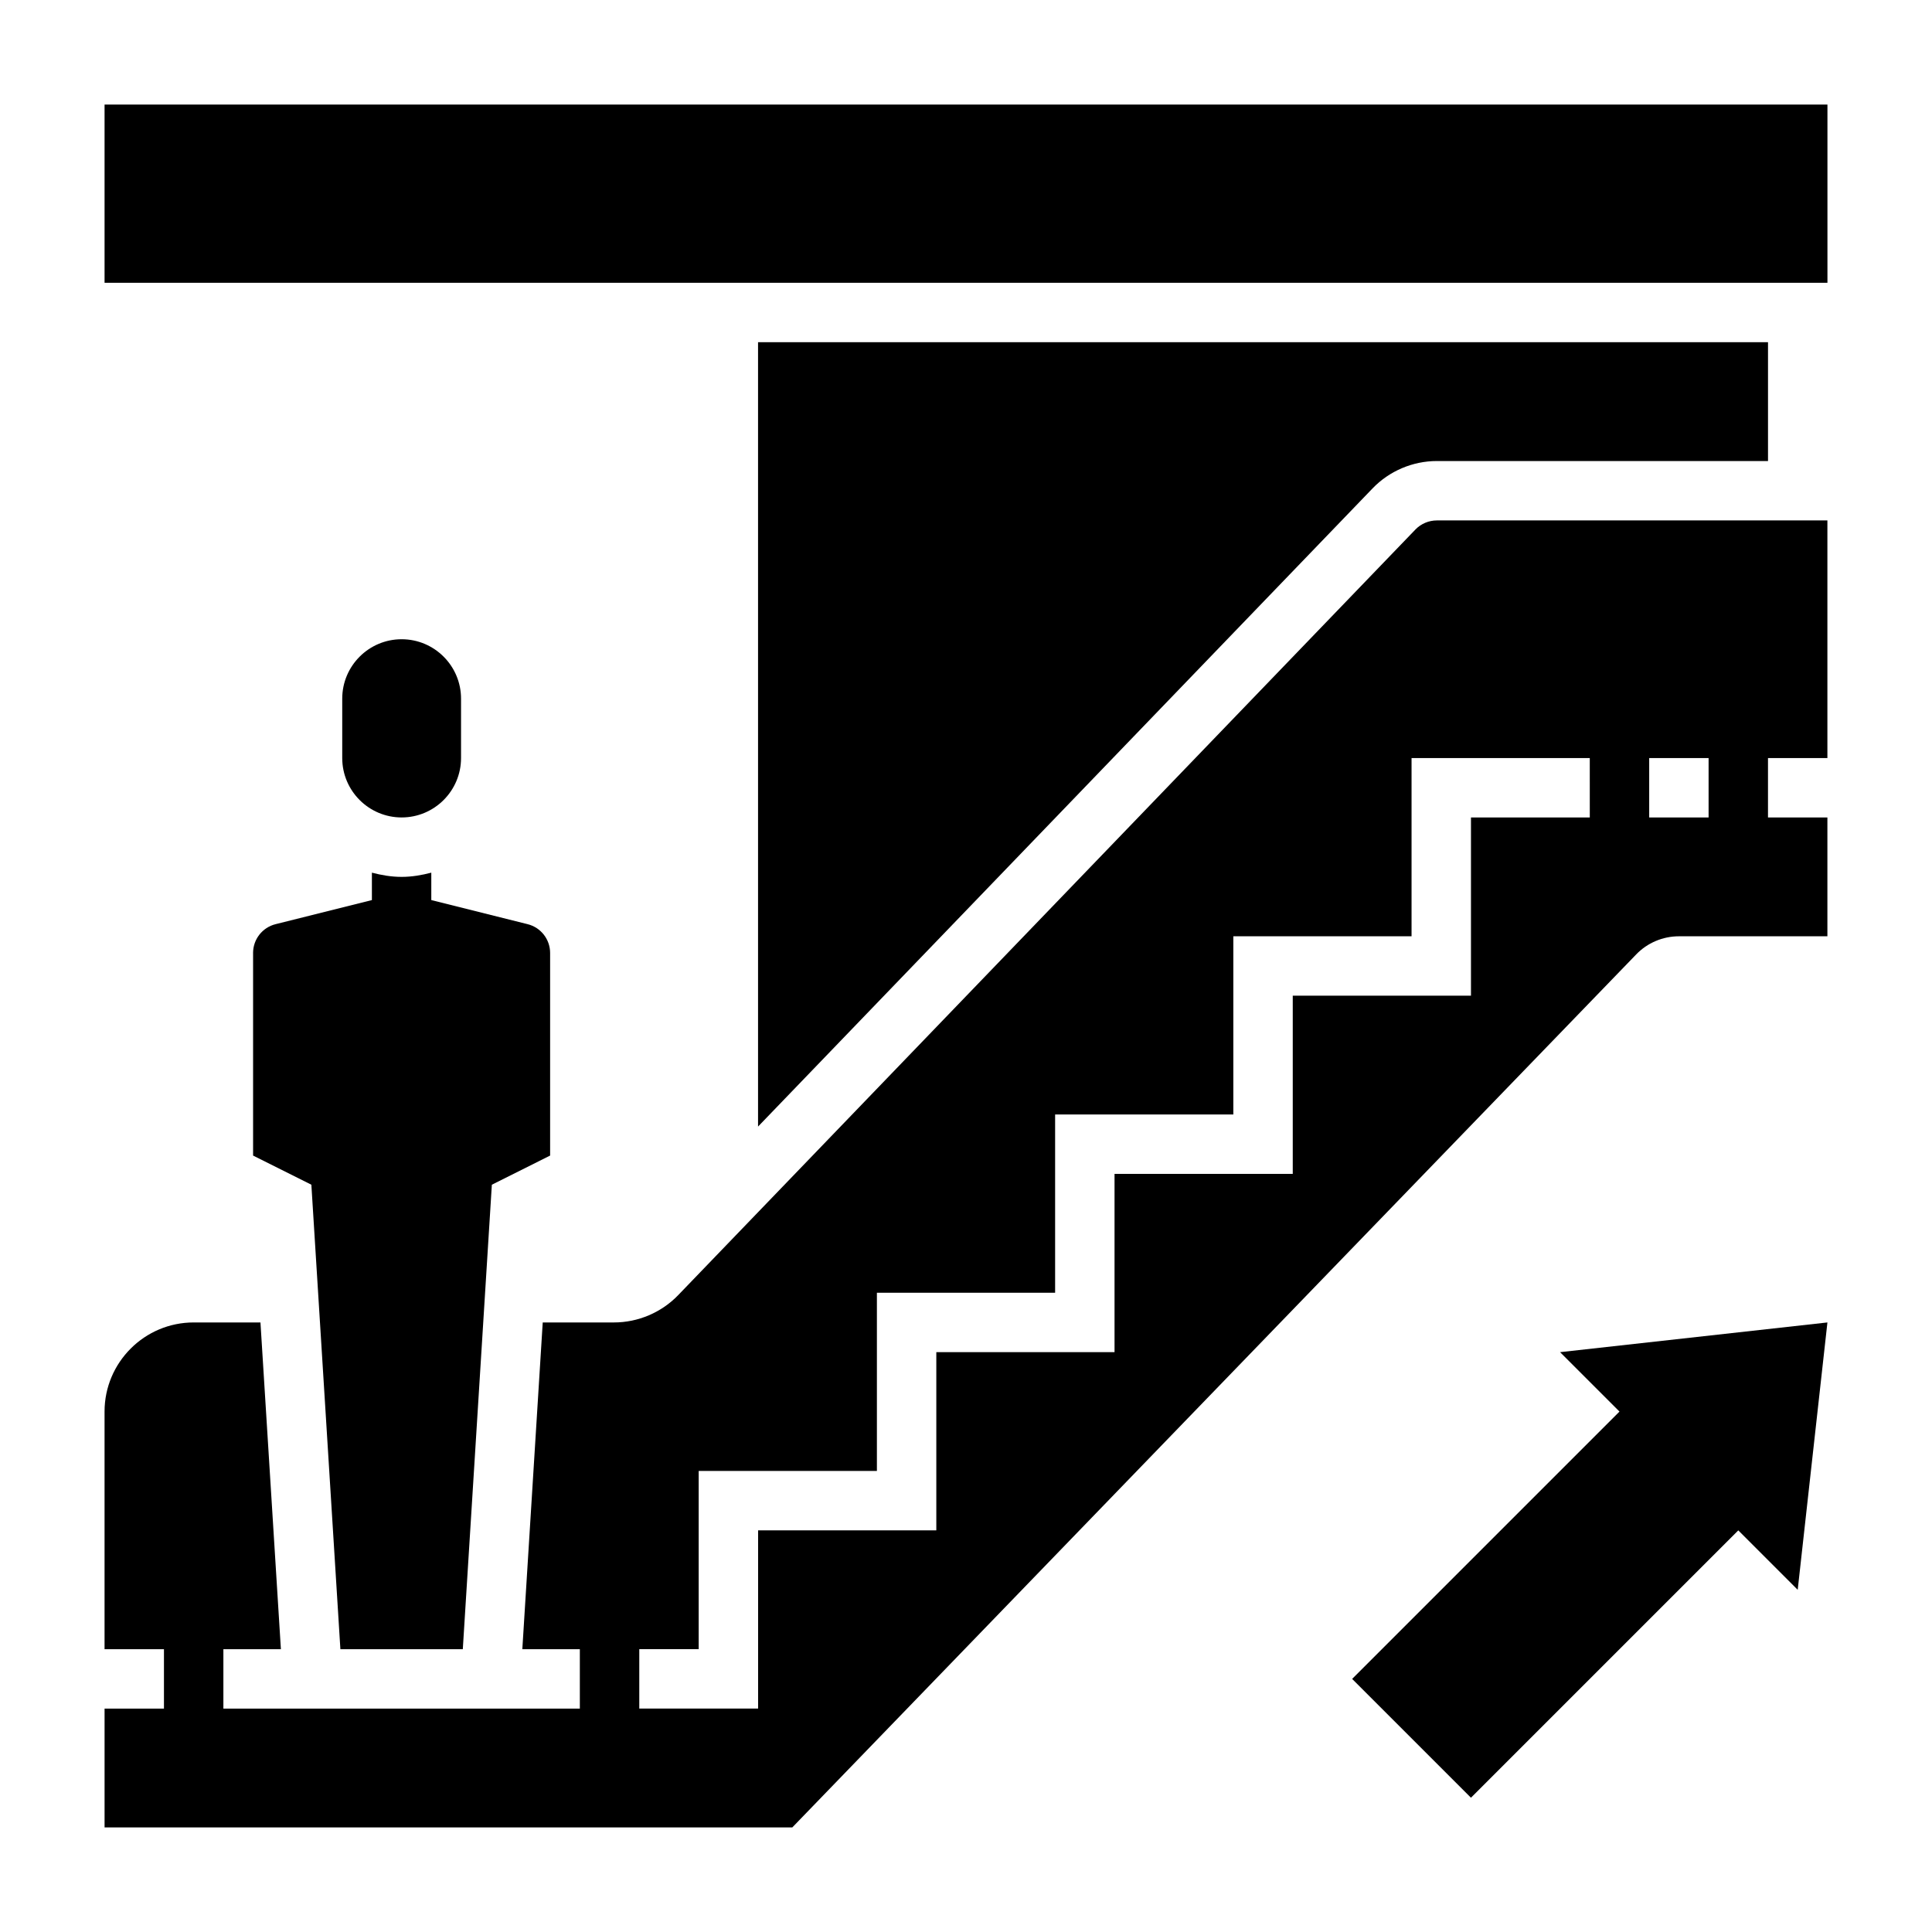
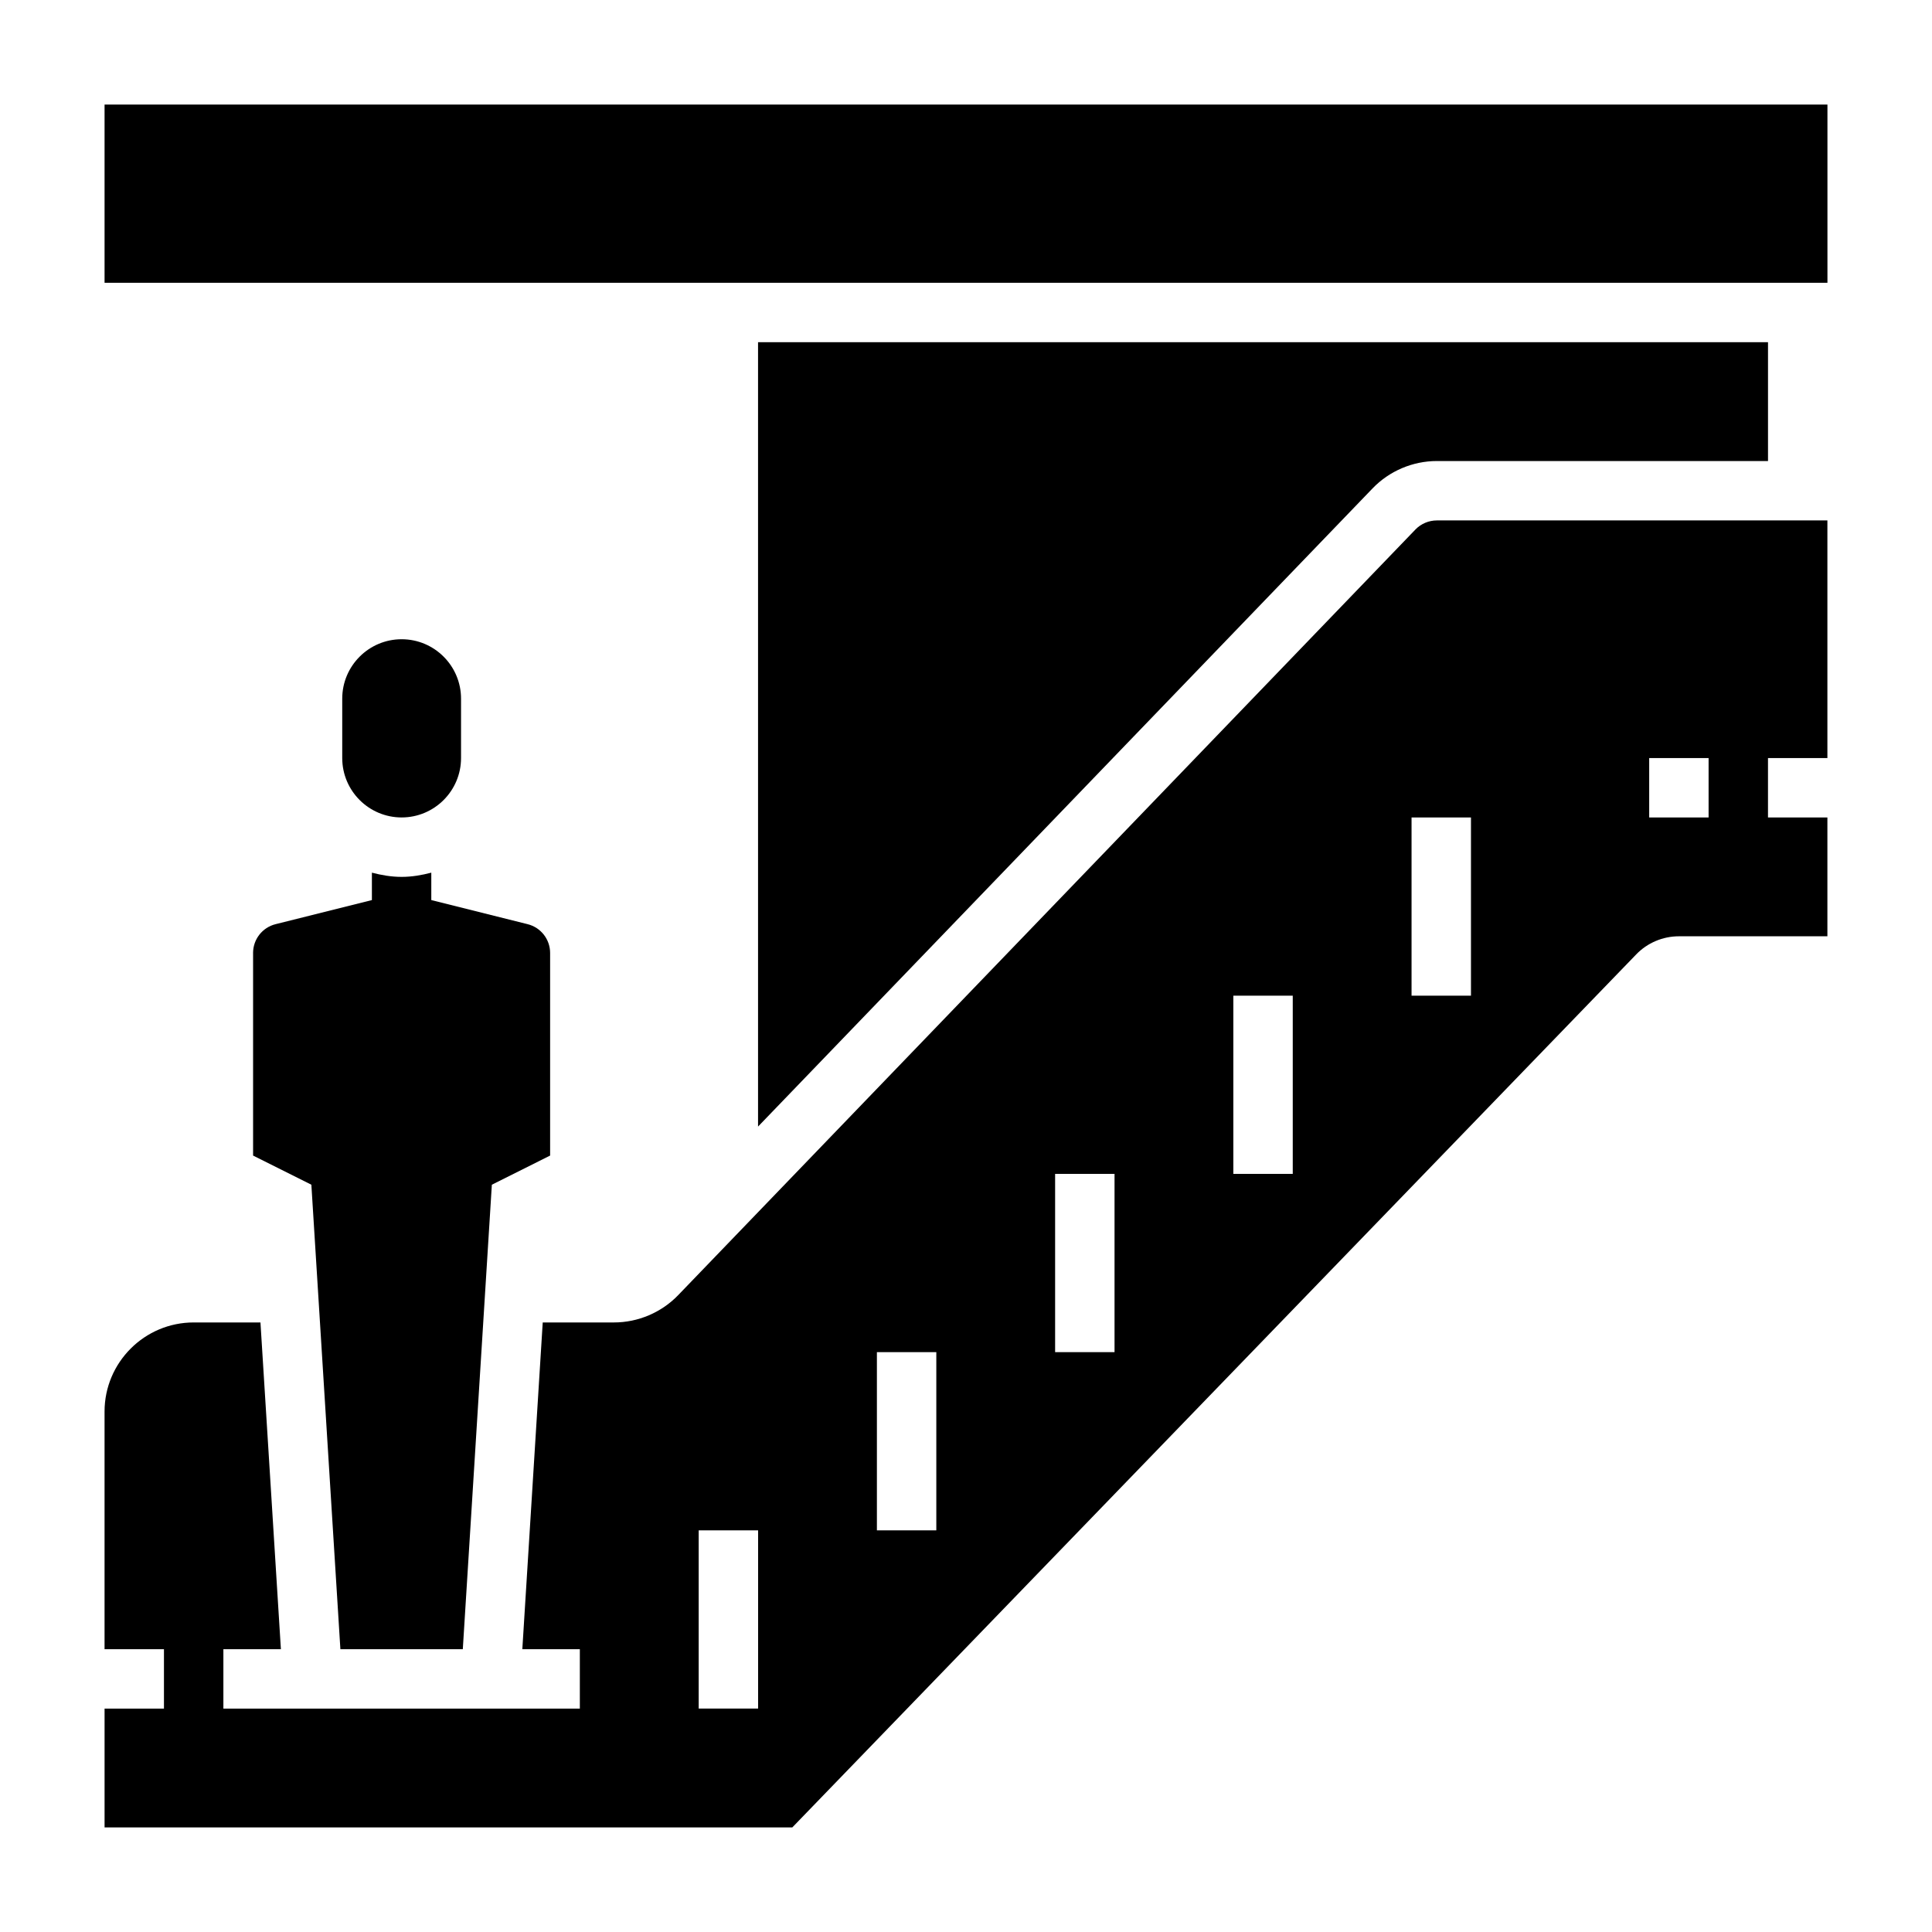
<svg xmlns="http://www.w3.org/2000/svg" fill="#000000" width="800px" height="800px" version="1.1" viewBox="144 144 512 512">
  <g>
-     <path d="m573.18 518.08-70.848 70.848 31.488 31.488 70.848-70.848 15.742 15.746 7.875-70.852-70.852 7.875z" />
    <path d="m266.18 344.89v-15.742c0-8.684-7.062-15.742-15.742-15.742-8.684 0-15.742 7.062-15.742 15.742v15.742c0 8.684 7.062 15.742 15.742 15.742 8.68 0 15.742-7.059 15.742-15.742z" />
    <path d="m211.07 396.55v53.688l15.445 7.723 7.691 123.09h32.441l7.699-123.09 15.441-7.723v-53.688c0-3.621-2.457-6.762-5.969-7.637l-25.52-6.383v-7.266c-2.535 0.66-5.141 1.117-7.871 1.117-2.731 0-5.336-0.457-7.871-1.117v7.266l-25.52 6.383c-3.512 0.875-5.969 4.016-5.969 7.637z" />
-     <path d="m519.1 284.33-195.38 202.9c-4.426 4.598-10.629 7.234-17.012 7.234h-18.879l-5.406 86.594h15.242v15.742l-94.465 0.004v-15.742h15.242l-5.418-86.598h-17.699c-13.02 0-23.617 10.598-23.617 23.617v62.977h15.742v15.742l-15.738 0.004v31.488h182.25l223.65-231.36c2.926-3.047 7.051-4.805 11.309-4.805h39.359v-31.488h-15.742v-15.742h15.742v-62.977h-103.51c-2.125 0-4.195 0.883-5.676 2.41zm61.953 60.566h15.742v15.742h-15.742zm-15.742 15.742h-31.488v47.23h-47.23v47.23h-47.23v47.23h-47.23v47.23h-47.23v47.23h-31.488v-15.742h15.742v-47.23h47.23v-47.23h47.23v-47.23h47.23v-47.23h47.23v-47.23h47.23z" />
+     <path d="m519.1 284.33-195.38 202.9c-4.426 4.598-10.629 7.234-17.012 7.234h-18.879l-5.406 86.594h15.242v15.742l-94.465 0.004v-15.742h15.242l-5.418-86.598h-17.699c-13.02 0-23.617 10.598-23.617 23.617v62.977h15.742v15.742l-15.738 0.004v31.488h182.25l223.65-231.36c2.926-3.047 7.051-4.805 11.309-4.805h39.359v-31.488h-15.742v-15.742h15.742v-62.977h-103.51c-2.125 0-4.195 0.883-5.676 2.41zm61.953 60.566h15.742v15.742h-15.742zm-15.742 15.742h-31.488v47.23h-47.23v47.23h-47.23v47.23h-47.23v47.23h-47.23v47.23h-31.488h15.742v-47.23h47.23v-47.23h47.23v-47.23h47.23v-47.23h47.23v-47.23h47.23z" />
    <path d="m612.54 266.18v-31.488h-267.65v207.86l162.87-169.14c4.426-4.598 10.629-7.234 17.012-7.234z" />
    <path d="m171.71 171.71h456.58v47.23h-456.58z" />
  </g>
</svg>